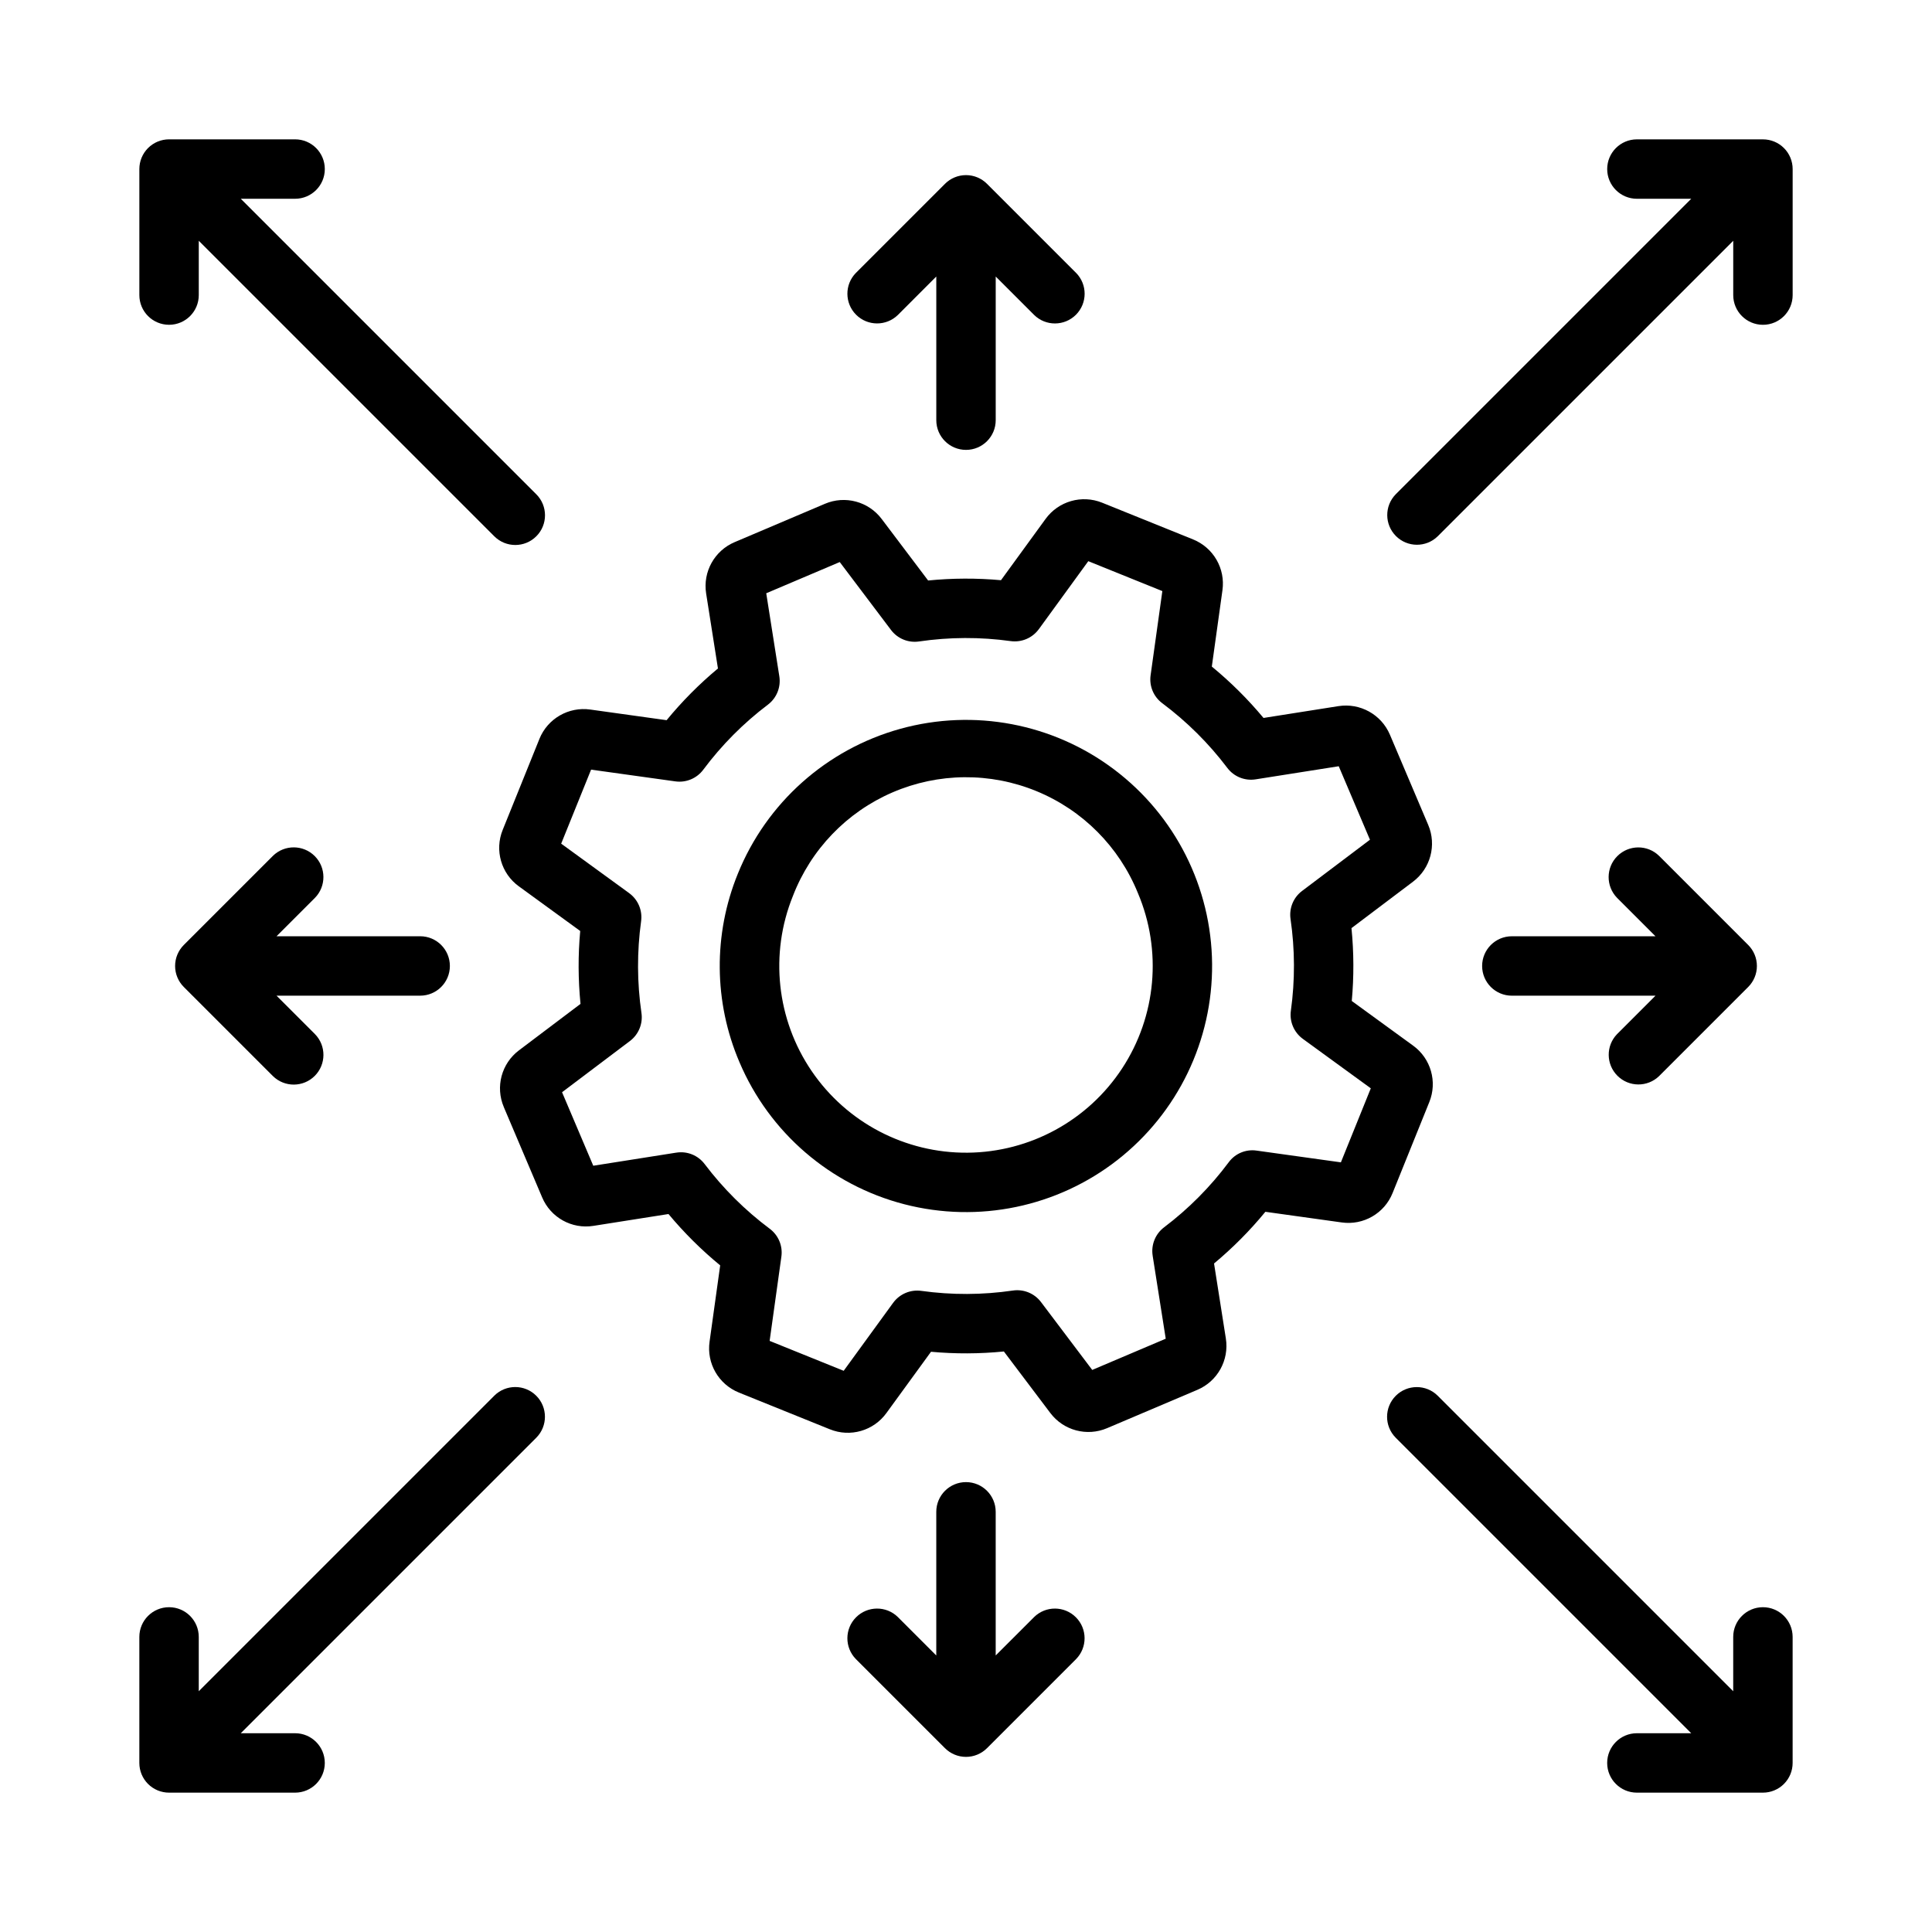
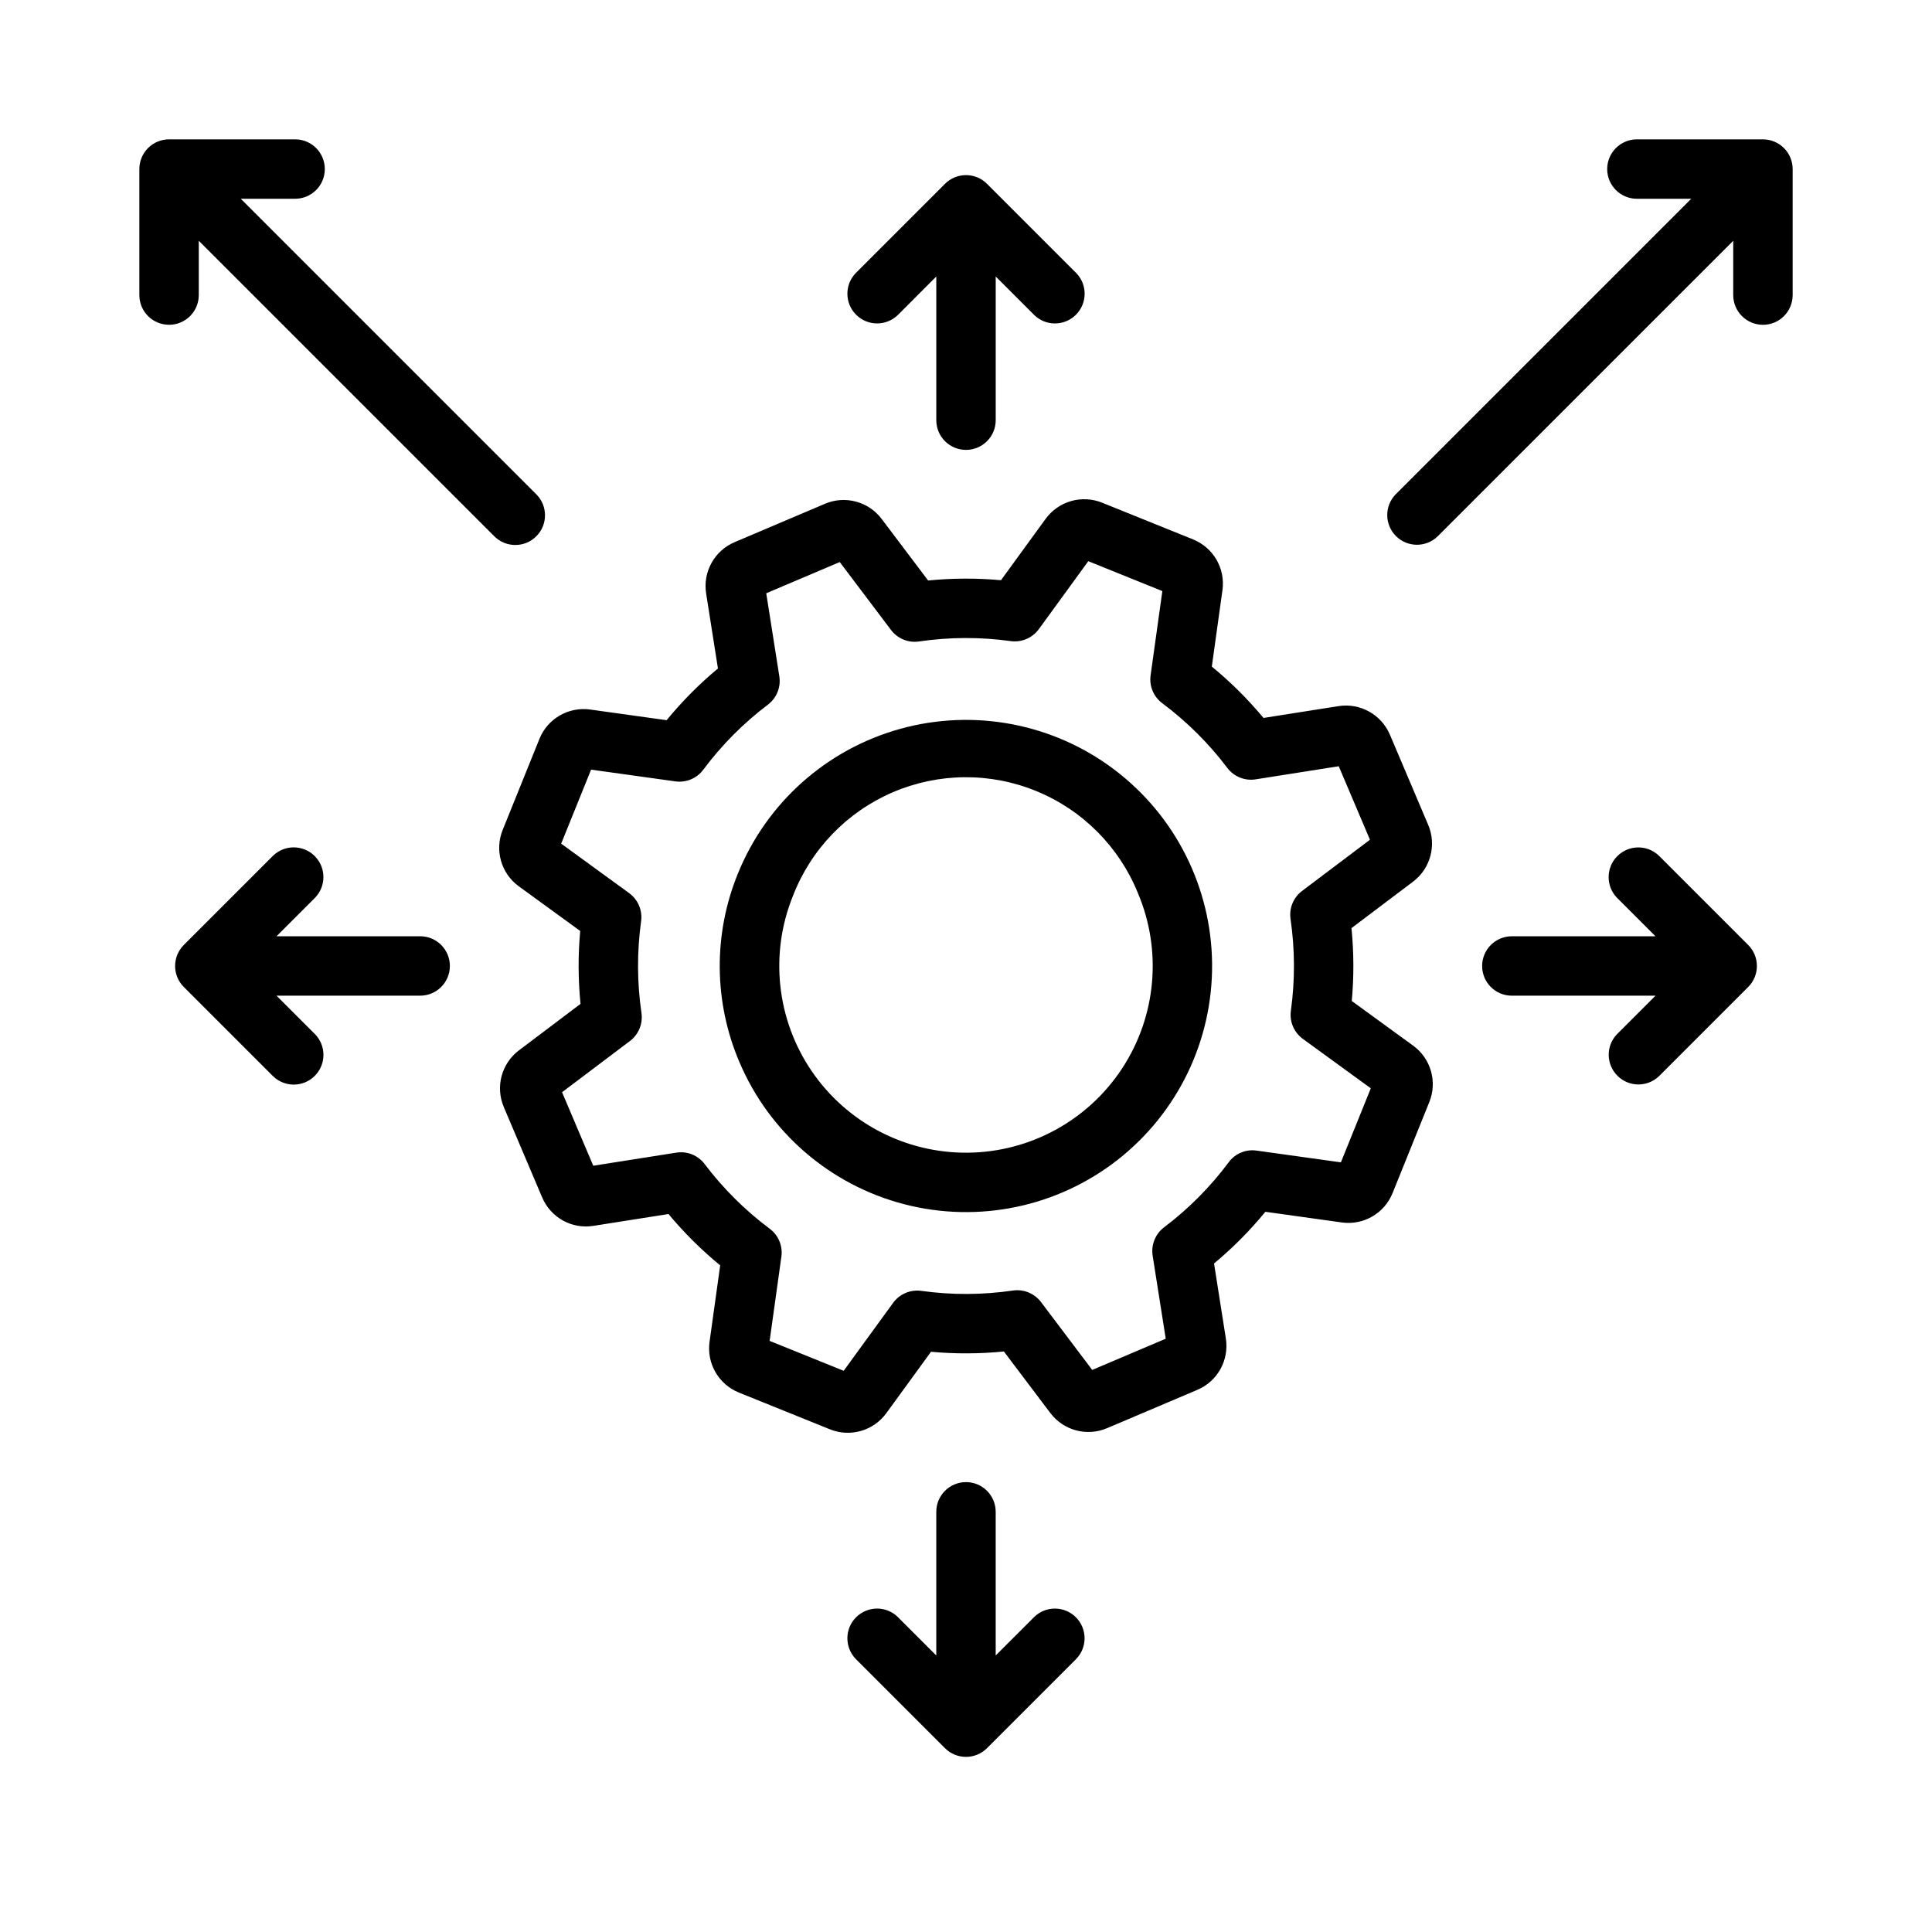
<svg xmlns="http://www.w3.org/2000/svg" fill="#000000" width="800px" height="800px" version="1.1" viewBox="144 144 512 512">
  <g>
    <path d="m339.96 425.48c-6.809-15.914-6.965-33.891-0.43-49.922 7.598-18.797 23.508-32.992 43.047-38.41 19.539-5.414 40.488-1.438 56.68 10.77 16.191 12.203 25.785 31.242 25.961 51.52 0.176 20.273-9.09 39.477-25.07 51.961-15.977 12.48-36.852 16.82-56.484 11.742-19.629-5.078-35.781-18.996-43.703-37.66zm14.164-44.023c-6.195 15.32-4.328 32.727 4.973 46.387s24.809 21.777 41.336 21.633c16.523-0.145 31.887-8.527 40.949-22.348 9.062-13.824 10.625-31.254 4.168-46.469-4.969-12.254-14.66-21.988-26.895-27.008-12.23-5.019-25.969-4.902-38.113 0.332-12.141 5.231-21.664 15.133-26.418 27.473z" />
    <path d="m363.93 522.78-24.109-9.734v-0.004c-5.391-2.172-8.602-7.742-7.777-13.496l2.812-20.207c-4.984-4.094-9.57-8.652-13.699-13.609l-19.863 3.133h-0.004c-5.742 0.93-11.371-2.195-13.621-7.559l-10.156-23.918 0.004-0.004c-2.281-5.348-0.617-11.559 4.035-15.047l16.289-12.293c-0.637-6.422-0.664-12.891-0.078-19.32l-16.258-11.832v0.004c-4.703-3.41-6.473-9.594-4.281-14.973l9.727-24.098h-0.004c2.176-5.383 7.742-8.598 13.492-7.785l20.219 2.82c4.094-4.988 8.648-9.574 13.605-13.703l-3.129-19.871c-0.91-5.738 2.215-11.363 7.574-13.621l23.906-10.152c5.34-2.277 11.547-0.617 15.039 4.023l12.309 16.305h-0.004c6.422-0.637 12.887-0.66 19.312-0.078l11.832-16.258c3.418-4.688 9.586-6.453 14.969-4.285l24.109 9.734h-0.004c5.391 2.172 8.605 7.742 7.781 13.496l-2.812 20.203c4.984 4.094 9.57 8.652 13.699 13.613l19.863-3.133c5.731-0.895 11.34 2.207 13.621 7.539l10.164 23.941c2.273 5.348 0.605 11.559-4.035 15.051l-16.297 12.297-0.004-0.004c0.637 6.422 0.664 12.891 0.078 19.316l16.258 11.832c4.707 3.41 6.473 9.59 4.285 14.969l-9.727 24.098c-2.164 5.394-7.738 8.609-13.492 7.789l-20.219-2.82 0.004-0.004c-4.094 4.988-8.652 9.578-13.609 13.703l3.129 19.867v0.004c0.91 5.742-2.215 11.363-7.57 13.621l-23.91 10.152c-5.34 2.273-11.543 0.613-15.035-4.019l-12.309-16.305v-0.004c-6.422 0.641-12.887 0.668-19.312 0.078l-11.832 16.258c-3.41 4.699-9.586 6.469-14.965 4.289zm-15.969-23.43 19.625 7.926 13.105-18.016h0.004c1.711-2.344 4.574-3.562 7.449-3.168 8.066 1.125 16.25 1.094 24.309-0.09 2.844-0.41 5.684 0.758 7.418 3.047l13.582 17.996 19.48-8.273-3.469-22.012h0.004c-0.453-2.867 0.707-5.75 3.019-7.504 6.496-4.91 12.266-10.719 17.137-17.246 1.703-2.32 4.547-3.508 7.394-3.09l22.332 3.113 7.926-19.617-18.02-13.113v-0.004c-2.344-1.711-3.559-4.574-3.16-7.449 1.117-8.066 1.086-16.25-0.09-24.309-0.414-2.844 0.75-5.688 3.043-7.422l18.004-13.582-8.273-19.477-22.016 3.473c-2.871 0.457-5.762-0.711-7.512-3.031-4.91-6.496-10.715-12.266-17.242-17.145-2.305-1.711-3.488-4.547-3.09-7.394l3.113-22.32-19.625-7.926-13.105 18.016h-0.004c-1.711 2.344-4.57 3.559-7.449 3.168-8.066-1.121-16.25-1.09-24.305 0.094-2.848 0.418-5.691-0.754-7.422-3.051l-13.582-17.996-19.48 8.273 3.469 22.012c0.453 2.867-0.711 5.75-3.023 7.504-6.496 4.91-12.266 10.719-17.137 17.246-1.715 2.301-4.551 3.488-7.394 3.09l-22.332-3.113-7.926 19.617 18.02 13.113v0.004c2.348 1.711 3.559 4.574 3.16 7.449-1.113 8.066-1.082 16.25 0.094 24.309 0.414 2.844-0.754 5.688-3.047 7.422l-17.996 13.578 8.273 19.48 22.008-3.473v0.004c2.867-0.461 5.754 0.703 7.504 3.019 4.914 6.5 10.723 12.27 17.25 17.148 2.305 1.715 3.492 4.551 3.09 7.394z" />
    <path d="m611.2 180.93h-33.402c-4.348 0-7.875 3.527-7.875 7.875 0 4.348 3.527 7.871 7.875 7.871h14.398l-78.336 78.336c-3 3.086-2.961 8.008 0.082 11.051 3.039 3.039 7.961 3.078 11.047 0.078l78.336-78.332v14.395c0 4.348 3.527 7.871 7.875 7.871 4.348 0 7.871-3.523 7.871-7.871v-33.398c0-2.09-0.828-4.094-2.305-5.57-1.477-1.477-3.481-2.305-5.566-2.305z" />
    <path d="m286.14 275.01-78.332-78.336h14.398c4.348 0 7.871-3.523 7.871-7.871 0-4.348-3.523-7.875-7.871-7.875h-33.402c-2.09 0-4.094 0.828-5.57 2.305-1.477 1.477-2.305 3.481-2.305 5.57v33.398c0 4.348 3.527 7.871 7.875 7.871 4.348 0 7.871-3.523 7.871-7.871v-14.395l78.336 78.336c3.074 3.055 8.047 3.051 11.113-0.02 3.07-3.066 3.074-8.039 0.016-11.113z" />
-     <path d="m603.32 577.8v14.395l-78.336-78.336c-3.078-3.035-8.031-3.016-11.09 0.039-3.055 3.059-3.074 8.012-0.039 11.09l78.336 78.336h-14.398c-4.348 0-7.875 3.527-7.875 7.875 0 4.348 3.527 7.871 7.875 7.871h33.402c2.086 0 4.09-0.828 5.566-2.305s2.305-3.481 2.305-5.566v-33.398c0-4.348-3.523-7.875-7.871-7.875-4.348 0-7.875 3.527-7.875 7.875z" />
-     <path d="m275.01 513.86-78.336 78.336v-14.395c0-4.348-3.523-7.875-7.871-7.875-4.348 0-7.875 3.527-7.875 7.875v33.398c0 2.086 0.828 4.09 2.305 5.566 1.477 1.477 3.481 2.305 5.57 2.305h33.402c4.348 0 7.871-3.523 7.871-7.871 0-4.348-3.523-7.875-7.871-7.875h-14.398l78.336-78.336c3.043-3.078 3.031-8.039-0.031-11.102s-8.023-3.074-11.102-0.027z" />
    <path d="m255.35 392.12h-38.07l10.18-10.18v0.004c3.019-3.082 2.996-8.023-0.055-11.078-3.055-3.051-7.996-3.074-11.078-0.055l-23.617 23.617c-1.477 1.477-2.305 3.477-2.305 5.566 0 2.086 0.828 4.09 2.305 5.566l23.617 23.617v-0.004c3.082 3.027 8.027 3.004 11.082-0.047 3.055-3.055 3.078-8.004 0.051-11.082l-10.18-10.18h38.07c4.348 0 7.871-3.523 7.871-7.871s-3.523-7.875-7.871-7.875z" />
    <path d="m607.29 394.43-23.617-23.617c-3.082-3.012-8.016-2.981-11.066 0.066-3.047 3.047-3.074 7.981-0.062 11.066l10.176 10.176h-38.066c-4.348 0-7.875 3.527-7.875 7.875s3.527 7.871 7.875 7.871h38.07l-10.18 10.18h-0.004c-2.988 3.086-2.949 8 0.09 11.039 3.039 3.039 7.957 3.082 11.043 0.09l23.617-23.617c1.477-1.473 2.305-3.477 2.305-5.562 0-2.09-0.828-4.09-2.305-5.566z" />
    <path d="m418.05 572.54-10.18 10.176v-38.066c0-4.348-3.523-7.875-7.871-7.875s-7.875 3.527-7.875 7.875v38.07l-10.18-10.18 0.004-0.004c-3.082-3.019-8.023-2.996-11.078 0.059-3.051 3.051-3.074 7.992-0.055 11.074l23.617 23.617c1.477 1.477 3.477 2.305 5.566 2.305 2.086 0 4.09-0.828 5.566-2.305l23.617-23.617h-0.004c3.023-3.082 2.996-8.023-0.055-11.074-3.051-3.055-7.992-3.078-11.074-0.055z" />
    <path d="m429.18 216.33-23.617-23.617c-1.473-1.477-3.477-2.305-5.562-2.305-2.09 0-4.09 0.828-5.566 2.305l-23.617 23.617c-3.023 3.082-2.996 8.023 0.055 11.078 3.055 3.051 7.996 3.074 11.078 0.055l10.176-10.18v38.07c0 4.348 3.527 7.871 7.875 7.871s7.871-3.523 7.871-7.871v-38.07l10.18 10.18c3.078 3.027 8.027 3.004 11.082-0.051 3.051-3.055 3.074-8 0.047-11.082z" />
  </g>
</svg>